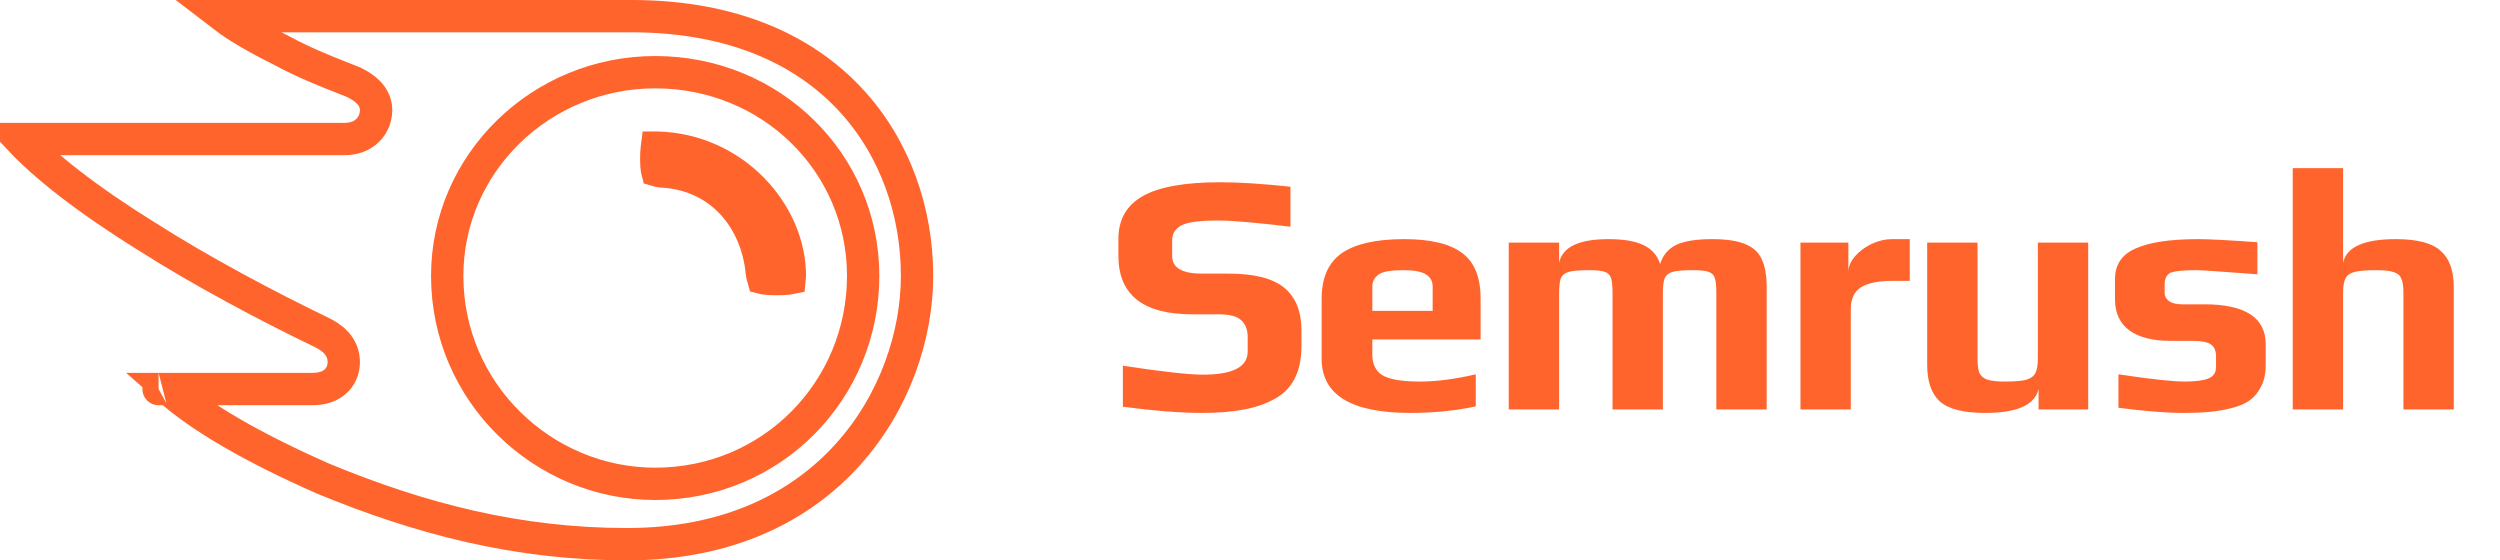
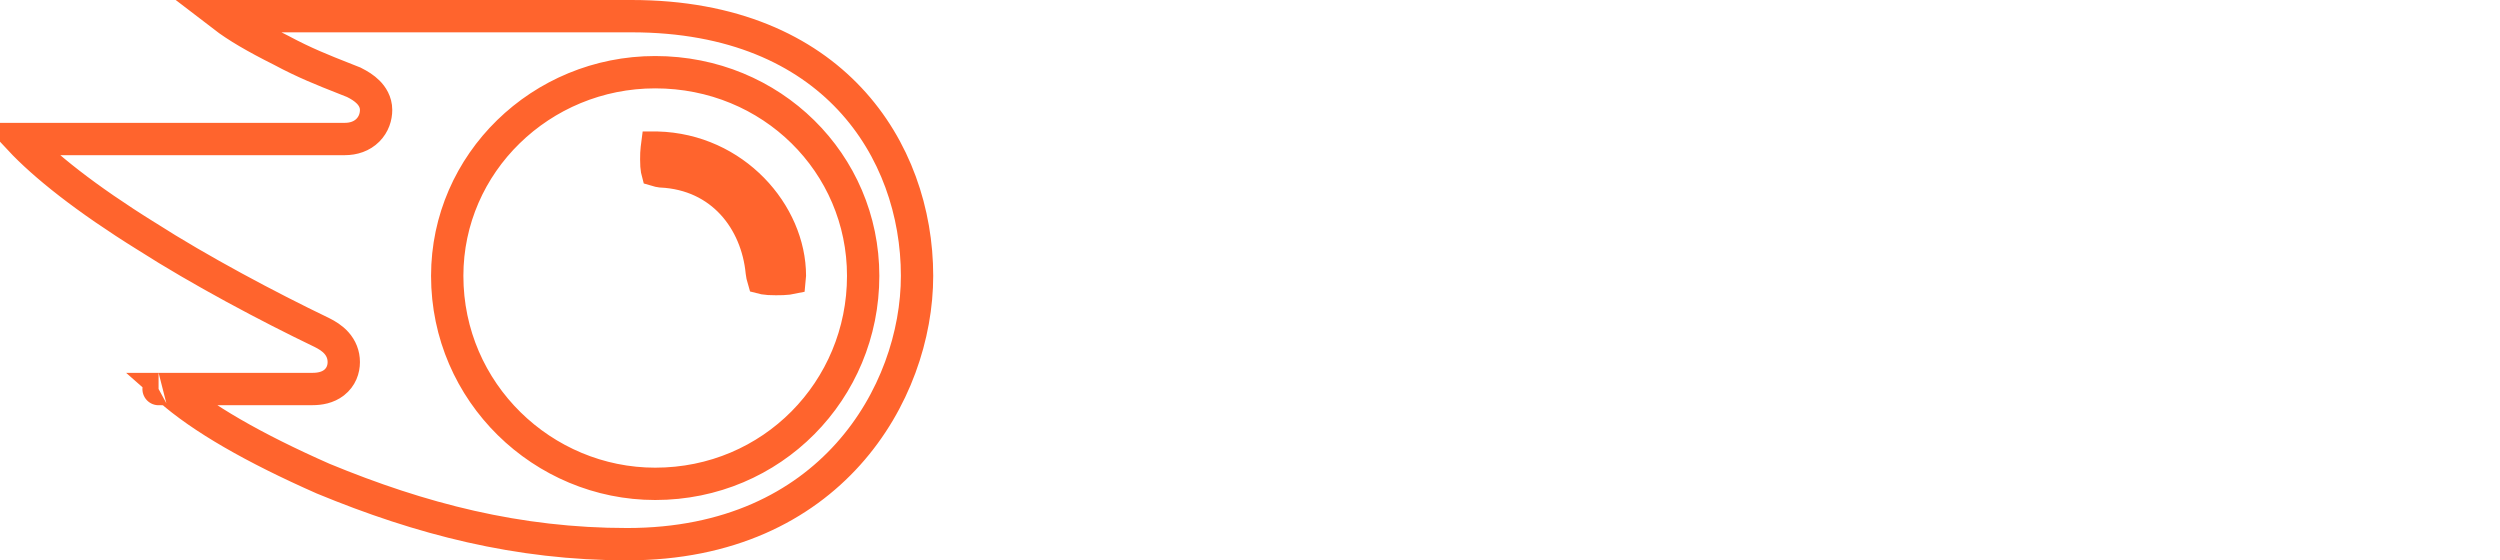
<svg xmlns="http://www.w3.org/2000/svg" width="116" height="26" viewBox="0 0 116 26" fill="none">
  <path d="M10.36 0.75H29.301C34.022 0.75 37.314 2.333 39.429 4.588C41.556 6.855 42.551 9.863 42.551 12.8C42.551 15.528 41.536 18.646 39.355 21.074C37.191 23.484 33.846 25.25 29.101 25.25C24.028 25.25 19.529 24.082 14.996 22.21C11.778 20.79 9.353 19.399 7.83 18.05H14.501C14.832 18.05 15.2 17.987 15.499 17.755C15.831 17.496 15.951 17.131 15.951 16.8C15.951 16.457 15.827 16.157 15.611 15.914C15.418 15.696 15.168 15.545 14.936 15.429L14.936 15.429L14.925 15.424C12.443 14.232 9.272 12.547 6.805 10.968L6.805 10.968L6.796 10.963C3.971 9.209 2.05 7.672 0.907 6.45H16.001C16.405 6.45 16.787 6.325 17.069 6.043C17.345 5.766 17.451 5.414 17.451 5.1C17.451 4.731 17.263 4.451 17.081 4.27C16.901 4.089 16.672 3.947 16.436 3.829L16.409 3.815L16.38 3.804C16.224 3.741 16.067 3.679 15.909 3.617C15.034 3.272 14.118 2.911 13.057 2.34L13.046 2.334L13.036 2.329C11.838 1.73 10.977 1.224 10.36 0.75ZM7.358 18.053C7.357 18.053 7.358 18.053 7.36 18.052L7.358 18.053ZM36.651 12.8C36.651 12.848 36.649 12.885 36.646 12.912C36.622 12.917 36.591 12.922 36.55 12.928C36.42 12.944 36.245 12.95 36.001 12.95C35.742 12.95 35.574 12.938 35.464 12.918C35.437 12.913 35.416 12.908 35.4 12.904C35.385 12.854 35.366 12.768 35.346 12.617C35.116 10.245 33.497 8.09 30.673 7.952C30.583 7.939 30.526 7.926 30.489 7.915C30.486 7.904 30.484 7.891 30.481 7.875C30.463 7.779 30.451 7.631 30.451 7.4C30.451 7.183 30.457 7.027 30.472 6.909C30.475 6.887 30.478 6.867 30.48 6.85C30.484 6.85 30.488 6.85 30.492 6.85C34.084 6.945 36.651 9.913 36.651 12.8ZM20.751 12.8C20.751 18.225 25.198 22.45 30.401 22.45C35.821 22.45 40.051 18.109 40.051 12.8C40.051 7.575 35.804 3.35 30.401 3.35C25.104 3.35 20.751 7.569 20.751 12.8Z" stroke="#FF642D" stroke-width="1.5" />
-   <path d="M55.781 19.16C54.789 19.16 53.562 19.064 52.101 18.872V16.968C53.914 17.245 55.152 17.384 55.813 17.384C57.2 17.384 57.893 17.027 57.893 16.312V15.64C57.893 15.299 57.792 15.037 57.589 14.856C57.397 14.675 57.045 14.584 56.533 14.584H55.317C53.034 14.584 51.893 13.677 51.893 11.864V11.096C51.893 10.189 52.272 9.523 53.029 9.096C53.786 8.669 54.986 8.456 56.629 8.456C57.482 8.456 58.565 8.525 59.877 8.664V10.52C58.266 10.328 57.157 10.232 56.549 10.232C55.706 10.232 55.141 10.301 54.853 10.44C54.544 10.589 54.389 10.824 54.389 11.144V11.88C54.389 12.424 54.848 12.696 55.765 12.696H57.013C58.197 12.696 59.056 12.915 59.589 13.352C60.122 13.789 60.389 14.456 60.389 15.352V16.04C60.389 17.277 59.946 18.115 59.061 18.552C58.634 18.776 58.16 18.931 57.637 19.016C57.125 19.112 56.506 19.16 55.781 19.16ZM65.436 19.16C62.695 19.16 61.324 18.323 61.324 16.648V13.864C61.324 12.893 61.633 12.189 62.252 11.752C62.882 11.315 63.847 11.096 65.148 11.096C66.375 11.096 67.271 11.309 67.836 11.736C68.412 12.152 68.7 12.861 68.7 13.864V15.752H63.676V16.456C63.676 16.904 63.836 17.224 64.156 17.416C64.476 17.608 65.052 17.704 65.884 17.704C66.652 17.704 67.516 17.592 68.476 17.368V18.856C67.527 19.059 66.513 19.16 65.436 19.16ZM66.476 14.424V13.304C66.476 13.048 66.37 12.856 66.156 12.728C65.954 12.6 65.607 12.536 65.116 12.536C64.551 12.536 64.172 12.6 63.98 12.728C63.778 12.867 63.676 13.059 63.676 13.304V14.424H66.476ZM70.006 11.256H72.342V12.2C72.491 11.464 73.254 11.096 74.63 11.096C75.355 11.096 75.904 11.192 76.278 11.384C76.651 11.565 76.902 11.853 77.03 12.248C77.158 11.843 77.403 11.549 77.766 11.368C78.139 11.187 78.699 11.096 79.446 11.096C80.118 11.096 80.635 11.176 80.998 11.336C81.36 11.485 81.611 11.72 81.75 12.04C81.899 12.36 81.974 12.787 81.974 13.32V19H79.638V13.64C79.638 13.299 79.616 13.059 79.574 12.92C79.531 12.771 79.435 12.669 79.286 12.616C79.147 12.563 78.902 12.536 78.55 12.536C78.112 12.536 77.798 12.563 77.606 12.616C77.424 12.669 77.302 12.771 77.238 12.92C77.184 13.059 77.158 13.299 77.158 13.64V19H74.822V13.64C74.822 13.299 74.8 13.059 74.758 12.92C74.715 12.771 74.619 12.669 74.47 12.616C74.331 12.563 74.086 12.536 73.734 12.536C73.296 12.536 72.982 12.563 72.79 12.616C72.608 12.669 72.486 12.771 72.422 12.92C72.368 13.059 72.342 13.299 72.342 13.64V19H70.006V11.256ZM83.541 11.256H85.765V12.616C85.765 12.371 85.867 12.131 86.069 11.896C86.272 11.661 86.528 11.469 86.837 11.32C87.157 11.171 87.472 11.096 87.781 11.096H88.613V13.032H87.813C87.152 13.032 86.661 13.133 86.341 13.336C86.032 13.539 85.877 13.875 85.877 14.344V19H83.541V11.256ZM92.109 19.16C91.117 19.16 90.418 18.984 90.013 18.632C89.618 18.269 89.421 17.704 89.421 16.936V11.256H91.757V16.616C91.757 16.915 91.783 17.139 91.837 17.288C91.901 17.437 92.018 17.544 92.189 17.608C92.37 17.672 92.642 17.704 93.005 17.704C93.463 17.704 93.799 17.677 94.013 17.624C94.226 17.56 94.37 17.453 94.445 17.304C94.519 17.155 94.557 16.925 94.557 16.616V11.256H96.893V19H94.589V18.056C94.418 18.792 93.591 19.16 92.109 19.16ZM101.352 19.16C100.52 19.16 99.502 19.08 98.296 18.92V17.368C99.779 17.592 100.808 17.704 101.384 17.704C101.875 17.704 102.238 17.656 102.472 17.56C102.707 17.464 102.824 17.288 102.824 17.032V16.552C102.824 16.285 102.75 16.099 102.6 15.992C102.451 15.875 102.158 15.816 101.72 15.816H100.712C99.891 15.816 99.256 15.656 98.808 15.336C98.36 15.005 98.136 14.525 98.136 13.896V12.952C98.136 12.28 98.456 11.805 99.096 11.528C99.736 11.24 100.702 11.096 101.992 11.096C102.504 11.096 103.422 11.144 104.744 11.24V12.728C103.08 12.6 102.142 12.536 101.928 12.536C101.299 12.536 100.888 12.579 100.696 12.664C100.526 12.76 100.44 12.936 100.44 13.192V13.608C100.44 13.747 100.51 13.869 100.648 13.976C100.787 14.072 100.99 14.12 101.256 14.12H102.28C104.179 14.12 105.128 14.739 105.128 15.976V16.952C105.128 17.325 105.059 17.651 104.92 17.928C104.782 18.205 104.6 18.424 104.376 18.584C104.163 18.733 103.886 18.851 103.544 18.936C103.214 19.021 102.867 19.08 102.504 19.112C102.174 19.144 101.79 19.16 101.352 19.16ZM106.383 7.8H108.719V12.2C108.868 11.464 109.684 11.096 111.167 11.096C112.159 11.096 112.852 11.277 113.247 11.64C113.652 11.992 113.855 12.552 113.855 13.32V19H111.519V13.592C111.519 13.293 111.487 13.075 111.423 12.936C111.369 12.787 111.257 12.685 111.087 12.632C110.916 12.568 110.644 12.536 110.271 12.536C109.812 12.536 109.476 12.563 109.263 12.616C109.049 12.669 108.905 12.771 108.831 12.92C108.756 13.059 108.719 13.283 108.719 13.592V19H106.383V7.8Z" fill="#FF642D" />
</svg>